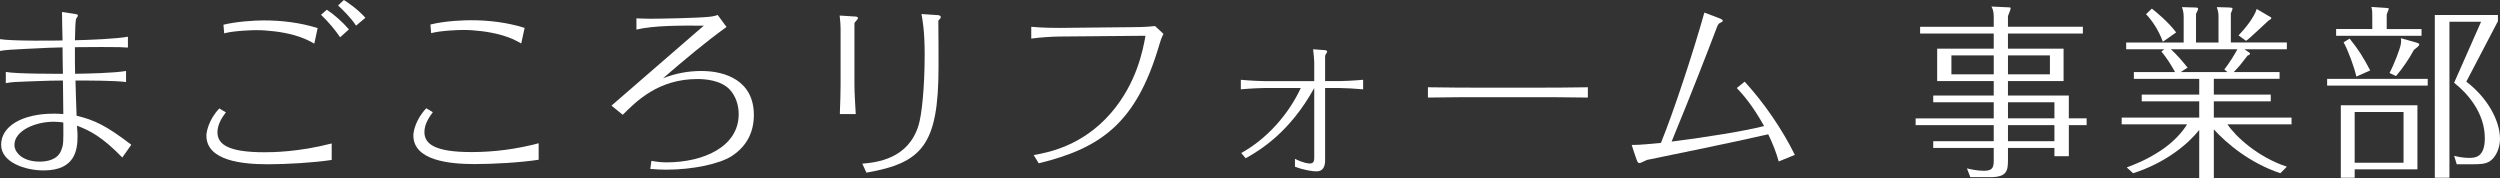
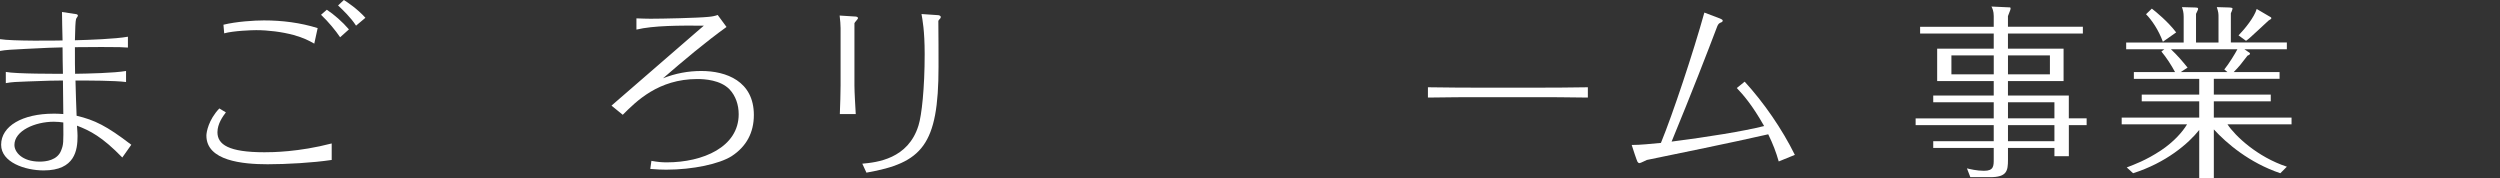
<svg xmlns="http://www.w3.org/2000/svg" version="1.1" x="0px" y="0px" width="200.219px" height="14.265px" viewBox="0 0 200.219 14.265" style="enable-background:new 0 0 200.219 14.265;" xml:space="preserve">
  <rect x="0" y="0" width="200.219" height="14.265" fill="#333333" stroke="none" />
  <style type="text/css">
	.st0{fill:#FFFFFF;}
</style>
  <defs>
</defs>
  <g>
    <path class="st0" d="M10.095,6.569c-0.915-0.12-3.015-0.12-4.05-0.12c0.03,1.275,0.045,1.561,0.09,2.82   c1.44,0.345,2.385,0.795,4.38,2.325l-0.72,1.02c-1.62-1.665-2.58-2.145-3.63-2.55c0.03,0.465,0.045,0.63,0.045,0.825   c0,1.125-0.195,2.76-2.715,2.76c-1.485,0-3.405-0.646-3.405-2.055c0-1.5,1.71-2.49,4.2-2.49c0.15,0,0.465,0,0.78,0.03   c-0.015-1.44-0.015-1.605-0.03-2.686c-0.72,0-1.17,0.016-2.82,0.075c-0.87,0.03-1.29,0.045-1.755,0.135V5.76   c0.795,0.165,4.2,0.149,4.575,0.149c-0.015-0.3-0.03-1.784-0.03-2.114c-0.75,0.015-1.23,0.03-2.955,0.12   C0.915,3.975,0.495,3.989,0,4.08V3.135C0.96,3.3,4.5,3.255,5.01,3.24C4.995,2.91,4.965,1.11,4.965,0.96l1.08,0.165   c0.075,0,0.195,0.03,0.195,0.135c0,0.045-0.15,0.225-0.15,0.271C6.045,1.665,6.015,2.325,6,3.225   c1.125-0.03,3.24-0.104,4.245-0.285v0.87C9.84,3.779,9.57,3.765,8.115,3.765C7.305,3.765,6.6,3.779,6,3.779   c0,1.125,0,1.665,0.015,2.13c1.035-0.015,3.135-0.06,4.08-0.225V6.569z M4.305,9.749c-1.5,0-3.15,0.721-3.15,1.86   c0,0.57,0.615,1.335,2.025,1.335c0.465,0,1.425-0.09,1.725-0.915c0.18-0.465,0.18-0.585,0.165-2.22   C4.86,9.779,4.62,9.749,4.305,9.749z" />
    <path class="st0" d="M26.564,12.81c-1.485,0.225-3.615,0.345-5.129,0.345c-1.995,0-4.905-0.27-4.905-2.295   c0-0.27,0.165-1.26,1.035-2.175L18.09,9c-0.24,0.314-0.675,0.914-0.675,1.59c0,0.989,0.9,1.604,3.765,1.604   c0.615,0,2.73-0.015,5.385-0.705V12.81z M25.17,3.495c-0.45-0.255-0.855-0.465-1.65-0.69c-0.945-0.255-2.055-0.39-3-0.39   c-0.33,0-1.8,0.045-2.565,0.255l-0.06-0.69c1.035-0.255,2.475-0.345,3.24-0.345c1.455,0,2.91,0.18,4.305,0.615L25.17,3.495z    M27.24,2.984c-0.375-0.555-0.93-1.229-1.53-1.8l0.465-0.404c0.57,0.375,1.26,0.975,1.77,1.574L27.24,2.984z M28.515,2.055   c-0.435-0.675-1.065-1.26-1.44-1.62L27.54,0c0.285,0.18,1.08,0.705,1.725,1.425L28.515,2.055z" />
-     <path class="st0" d="M43.14,12.794c-1.47,0.226-3.63,0.346-5.13,0.346c-2.025,0-4.905-0.285-4.905-2.295   c0-0.285,0.165-1.26,1.035-2.175l0.525,0.314c-0.24,0.33-0.675,0.915-0.675,1.59c0,1.005,0.93,1.605,3.78,1.605   c1.8,0,3.615-0.24,5.37-0.705V12.794z M41.745,3.479c-0.465-0.255-0.855-0.465-1.65-0.689c-0.945-0.255-2.055-0.391-3-0.391   c-0.345,0-1.785,0.045-2.565,0.256l-0.06-0.69c1.245-0.315,2.82-0.345,3.24-0.345c1.455,0,2.925,0.18,4.305,0.614L41.745,3.479z" />
    <path class="st0" d="M58.185,2.16C56.475,3.39,54.75,4.845,53.1,6.27c0.975-0.39,2.01-0.585,3.075-0.585   c1.98,0,4.2,0.811,4.2,3.525c0,1.395-0.585,2.52-1.785,3.3c-0.975,0.614-3.075,1.079-5.235,1.079c-0.345,0-0.735-0.015-1.275-0.06   l0.09-0.645c0.525,0.09,0.825,0.119,1.23,0.119c2.895,0,5.76-1.229,5.76-3.854c0-0.75-0.24-1.47-0.735-1.995   c-0.735-0.75-1.98-0.824-2.58-0.824c-3.12,0-4.89,1.784-5.97,2.864l-0.9-0.734l0.36-0.315c3.09-2.67,3.42-2.97,6.51-5.64   l0.525-0.45C54.465,2.04,52.335,2.04,50.97,2.37v-0.9c0.495,0.015,0.75,0.03,1.125,0.03c0.96,0,3.78-0.061,4.65-0.15   c0.33-0.029,0.51-0.075,0.735-0.149L58.185,2.16z" />
    <path class="st0" d="M67.32,2.25c0-0.21-0.03-0.66-0.075-1.005L68.43,1.32c0.15,0,0.285,0.029,0.285,0.135   c0,0.075-0.27,0.33-0.285,0.404v4.98c0,0.585,0.075,1.725,0.105,2.295H67.26c0.03-0.436,0.06-2.085,0.06-2.295V2.25z M69.06,13.109   c1.169-0.105,3.674-0.375,4.5-3.06c0.255-0.795,0.495-2.985,0.495-5.715c0-1.905-0.181-2.79-0.255-3.21l1.335,0.09   c0.029,0,0.21,0.03,0.21,0.15c0,0.074-0.075,0.165-0.105,0.18c-0.075,0.09-0.09,0.104-0.09,0.15   c0.015,1.56,0.015,2.369,0.015,3.659c0,6.27-1.319,7.695-5.774,8.475L69.06,13.109z" />
-     <path class="st0" d="M90.719,2.175c0.195,0,1.051,0,1.785-0.09l0.675,0.63c-0.18,0.36-0.225,0.51-0.359,0.96   c-1.83,6.18-4.65,8.189-9.63,9.404l-0.405-0.66c1.17-0.21,3.9-0.72,6.195-3.374c2.055-2.386,2.55-5.01,2.76-6.18l-6.854,0.06   c-0.601,0-1.65,0.075-2.295,0.165V2.145c0.944,0.09,1.949,0.09,2.279,0.09L90.719,2.175z" />
-     <path class="st0" d="M99.375,6.39c0.779,0.075,1.635,0.105,1.845,0.105h4.034v-1.5c0-0.15-0.045-0.69-0.09-1.051l0.96,0.075   c0.075,0,0.165,0.045,0.165,0.135c0,0.046-0.165,0.256-0.165,0.315v2.025h1.2c0.18,0,1.035-0.03,1.845-0.105v0.765   c-0.63-0.06-1.484-0.104-1.845-0.104h-1.2v5.805c0,0.405-0.12,0.87-0.689,0.87c-0.285,0-0.976-0.09-1.726-0.375v-0.63   c0.615,0.314,1.051,0.375,1.186,0.375c0.3,0,0.359-0.181,0.359-0.465V7.05c-1.965,3.555-4.319,4.965-5.489,5.625l-0.36-0.42   c2.055-1.125,3.811-3.12,4.771-5.205h-2.955c-0.195,0-1.035,0.03-1.845,0.104V6.39z" />
    <path class="st0" d="M114.359,6.989c1.815,0.03,3.285,0.03,3.615,0.03h5.58c0.449,0,1.994,0,3.614-0.03v0.825   c-1.604-0.03-3.45-0.03-3.614-0.03h-5.58c-0.24,0-2.055,0-3.615,0.03V6.989z" />
    <path class="st0" d="M142.454,12.93c-0.225-0.78-0.45-1.365-0.84-2.175c-2.865,0.659-7.92,1.68-8.265,1.755   c-0.165,0.029-1.41,0.284-1.455,0.3c-0.09,0.03-0.495,0.255-0.6,0.255c-0.061,0-0.12-0.061-0.15-0.105   c-0.045-0.06-0.405-1.14-0.465-1.35c0.72,0,1.5-0.09,2.34-0.165c0.945-2.295,2.595-7.26,3.479-10.439l1.261,0.479   c0.09,0.046,0.21,0.091,0.21,0.165c0,0.091-0.091,0.136-0.15,0.15c-0.165,0.075-0.21,0.135-0.285,0.3   c-0.78,2.055-2.01,5.235-3.66,9.24c2.926-0.375,5.73-0.825,7.41-1.245c-0.96-1.695-1.65-2.476-2.189-3.045l0.63-0.51   c1.529,1.664,3,3.795,4.02,5.864L142.454,12.93z" />
    <path class="st0" d="M167.114,9.479v0.54h-1.425v2.49h-1.155v-0.66h-3.72v0.944c0,0.9-0.09,1.396-1.425,1.396h-1.59l-0.271-0.705   c0.24,0.06,0.795,0.195,1.365,0.195c0.78,0,0.78-0.375,0.78-0.945V11.85h-4.845v-0.54h4.845v-1.29h-6.255v-0.54h6.255v-1.29h-4.845   v-0.54h4.845V6.495h-4.53V3.899h4.53V2.685h-5.896v-0.54h5.896V1.29c0-0.391-0.105-0.615-0.181-0.766l1.32,0.061   c0.195,0,0.21,0,0.21,0.104c0,0.061-0.015,0.105-0.21,0.601v0.854h6v0.54h-6v1.215h4.455v2.596h-4.455v1.154h4.875v1.83H167.114z    M159.675,5.955V4.439h-3.391v1.516H159.675z M160.814,4.439v1.516h3.359V4.439H160.814z M164.534,9.479v-1.29h-3.72v1.29H164.534z    M164.534,11.31v-1.29h-3.72v1.29H164.534z" />
    <path class="st0" d="M177.3,7.574h4.56v0.54h-4.56V9.42h6.225v0.54h-5.13c0.615,0.93,2.385,2.609,4.755,3.39l-0.525,0.524   c-2.489-0.84-4.305-2.399-5.324-3.51v3.9h-1.17v-3.855c-0.87,1.096-2.655,2.625-5.295,3.465l-0.51-0.465   c0.585-0.225,1.545-0.569,2.744-1.365c0.99-0.659,1.71-1.454,2.085-2.084h-5.234V9.42h6.21V8.114h-4.605v-0.54h4.605v-1.26h-5.235   v-0.54h3.3c-0.314-0.585-0.675-1.14-1.095-1.649l0.24-0.181h-3.061v-0.54h4.605V1.35c0-0.359-0.061-0.54-0.135-0.779l1.034,0.029   c0.226,0.016,0.255,0.016,0.255,0.105c0,0.06,0,0.06-0.165,0.405v2.294h1.801V1.439c0-0.375,0-0.435-0.136-0.869l0.99,0.029   c0.21,0.016,0.271,0.03,0.271,0.105c0,0.045-0.105,0.3-0.136,0.359v2.34h4.485v0.54h-3.405l0.42,0.285   c0.03,0.016,0.03,0.045,0.03,0.061c0,0.074-0.045,0.104-0.195,0.165c-0.479,0.63-0.689,0.899-1.109,1.319h3.675v0.54H177.3V7.574z    M173.22,3.345c-0.345-0.945-0.9-1.755-1.35-2.205l0.465-0.45c0.314,0.24,1.305,1.051,1.949,1.905L173.22,3.345z M173.864,3.944   c0.525,0.495,0.87,0.9,1.335,1.471l-0.555,0.359h3.75l-0.255-0.21c0.39-0.479,0.885-1.305,1.05-1.62H173.864z M181.68,1.274   c0.194,0.105,0.225,0.12,0.225,0.181c0,0.06-0.03,0.075-0.225,0.194c-0.33,0.301-0.811,0.75-0.841,0.78   c-0.63,0.585-0.765,0.705-0.96,0.84l-0.6-0.435c0.525-0.54,1.26-1.455,1.455-2.115L181.68,1.274z" />
-     <path class="st0" d="M194.43,6.314v0.54h-8.055v-0.54H194.43z M193.935,2.325v0.54h-6.84v-0.54h2.895V1.305   c0-0.39,0-0.479-0.074-0.75l1.124,0.075c0.24,0.015,0.271,0.015,0.271,0.09c0,0.016-0.105,0.285-0.165,0.436v1.17H193.935z    M188.58,14.234h-1.11V8.43h6.135v5.13h-5.024V14.234z M188.175,3.09c0.705,0.87,1.095,1.5,1.649,2.55l-1.109,0.495   c-0.165-0.75-0.66-2.1-1.021-2.745L188.175,3.09z M192.494,13.034V8.97h-3.914v4.064H192.494z M193.499,3.404   c0.21,0.061,0.256,0.105,0.256,0.15c0,0.105-0.12,0.195-0.436,0.45c-0.345,0.645-0.87,1.439-1.425,2.085l-0.525-0.24   c0.375-0.705,0.841-1.935,0.9-2.28c0.045-0.239,0.03-0.375,0.015-0.51L193.499,3.404z M200.054,1.695L197.52,6.54   c1.725,1.305,2.699,3.164,2.699,4.574c0,0.72-0.314,1.455-0.795,1.785c-0.359,0.255-0.885,0.255-1.38,0.255h-1.29l-0.21-0.675   c0.601,0.165,1.096,0.165,1.216,0.165c0.42,0,1.244,0,1.244-1.575c0-2.024-1.38-3.6-2.46-4.439l2.16-4.89h-2.535v12.494h-1.17V1.2   h5.055V1.695z" />
  </g>
</svg>